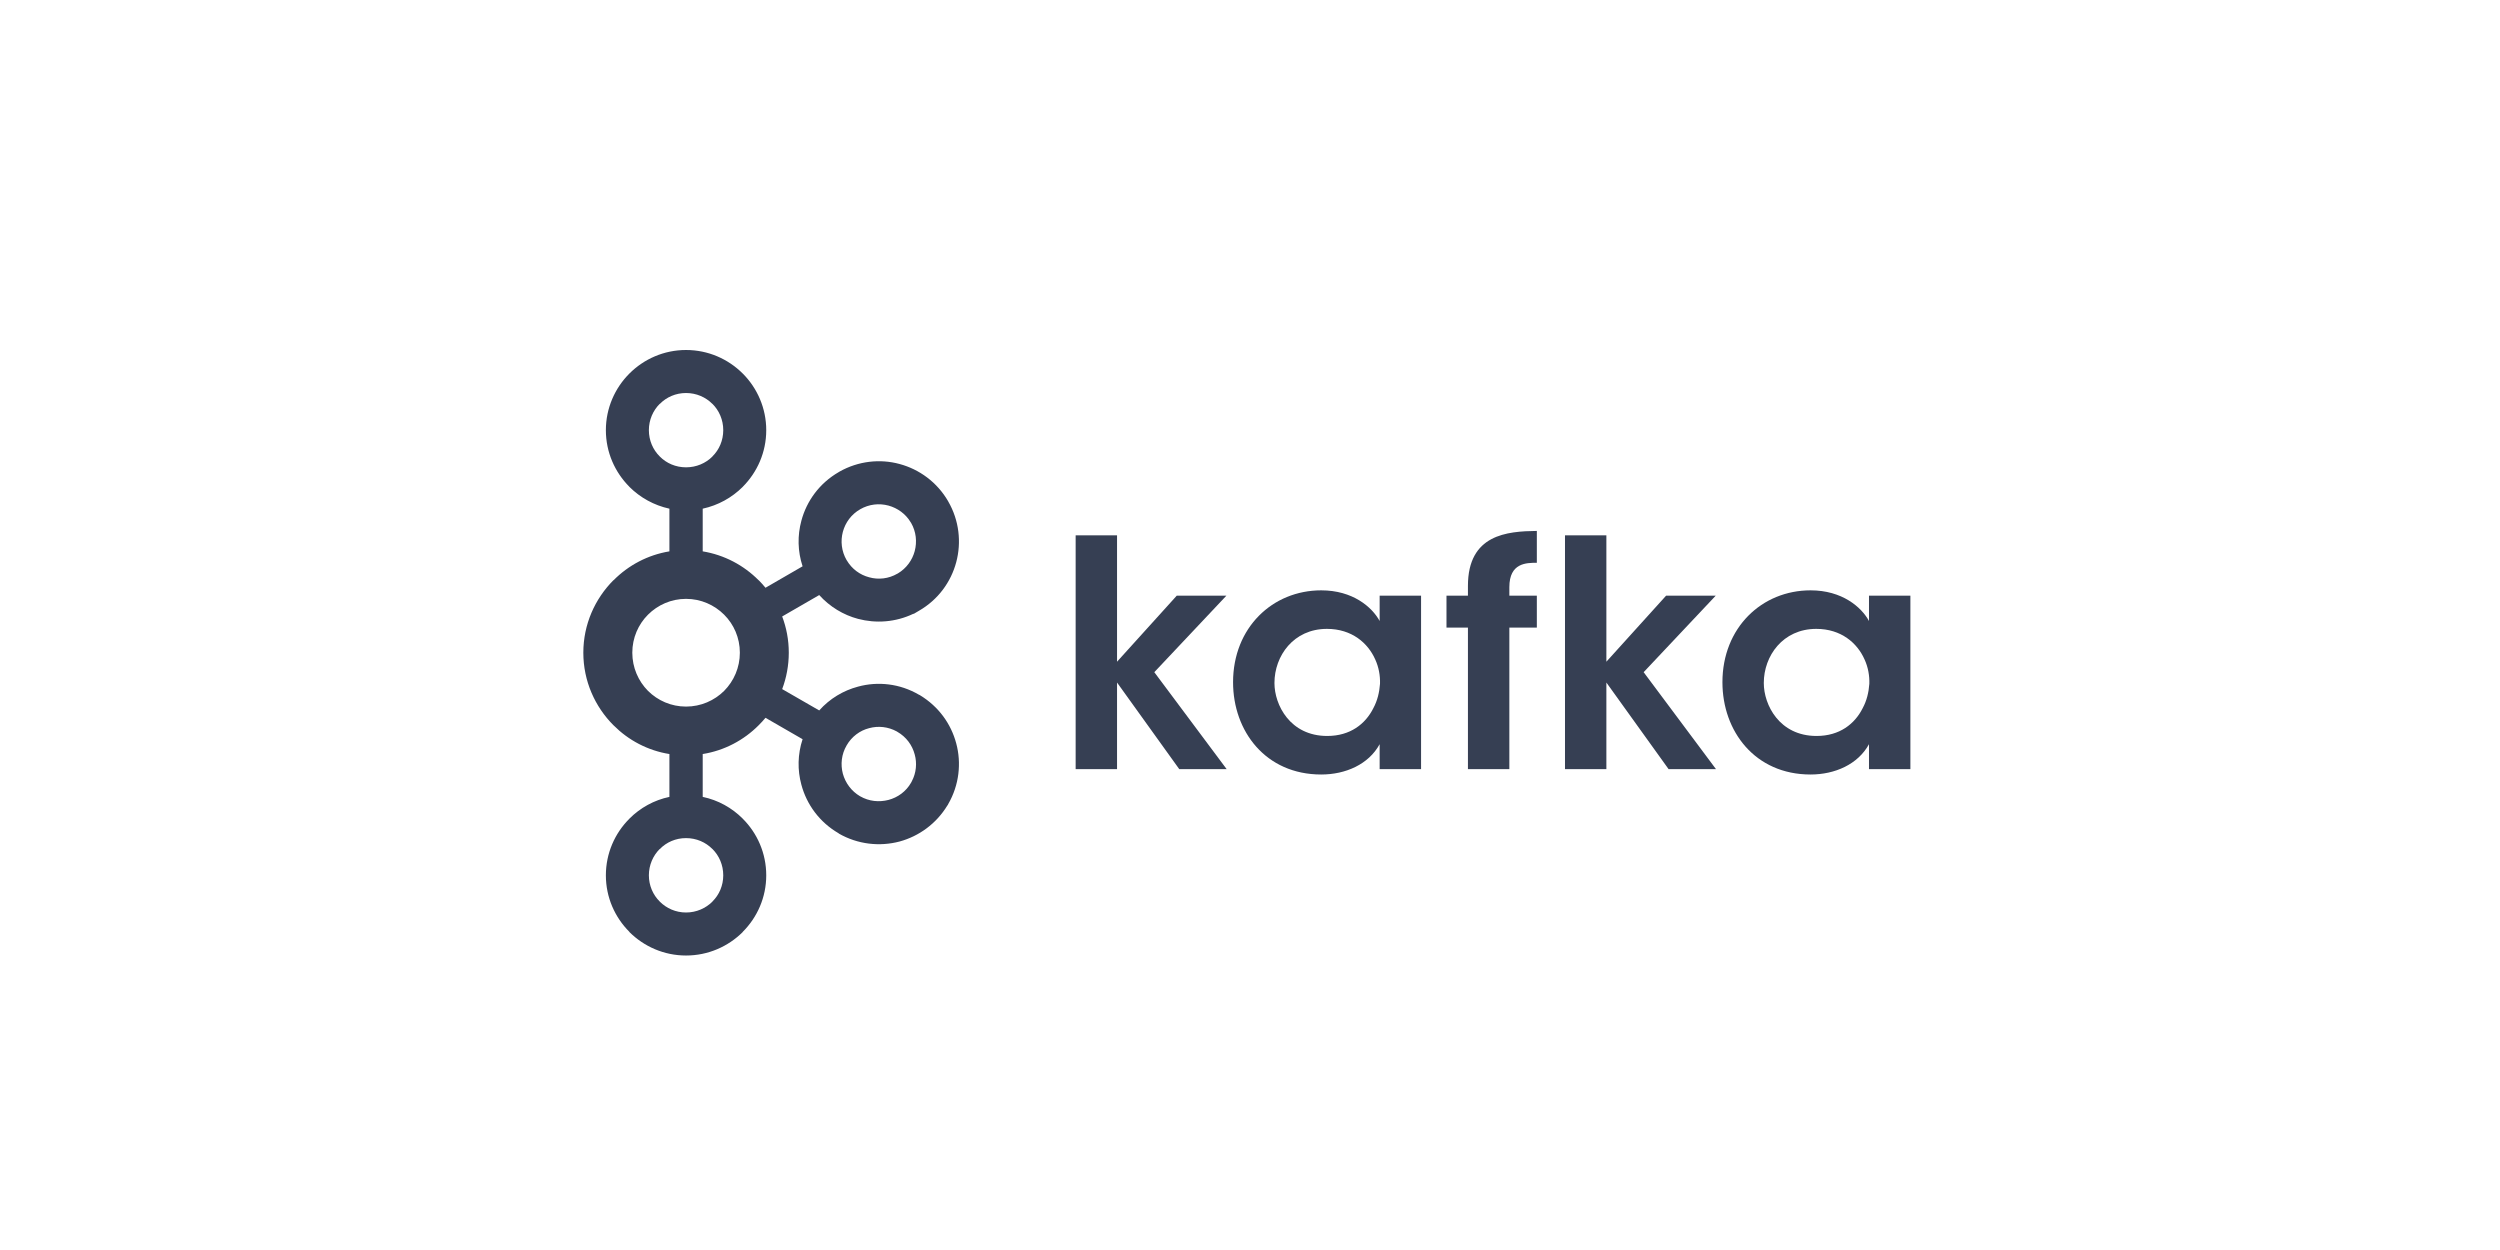
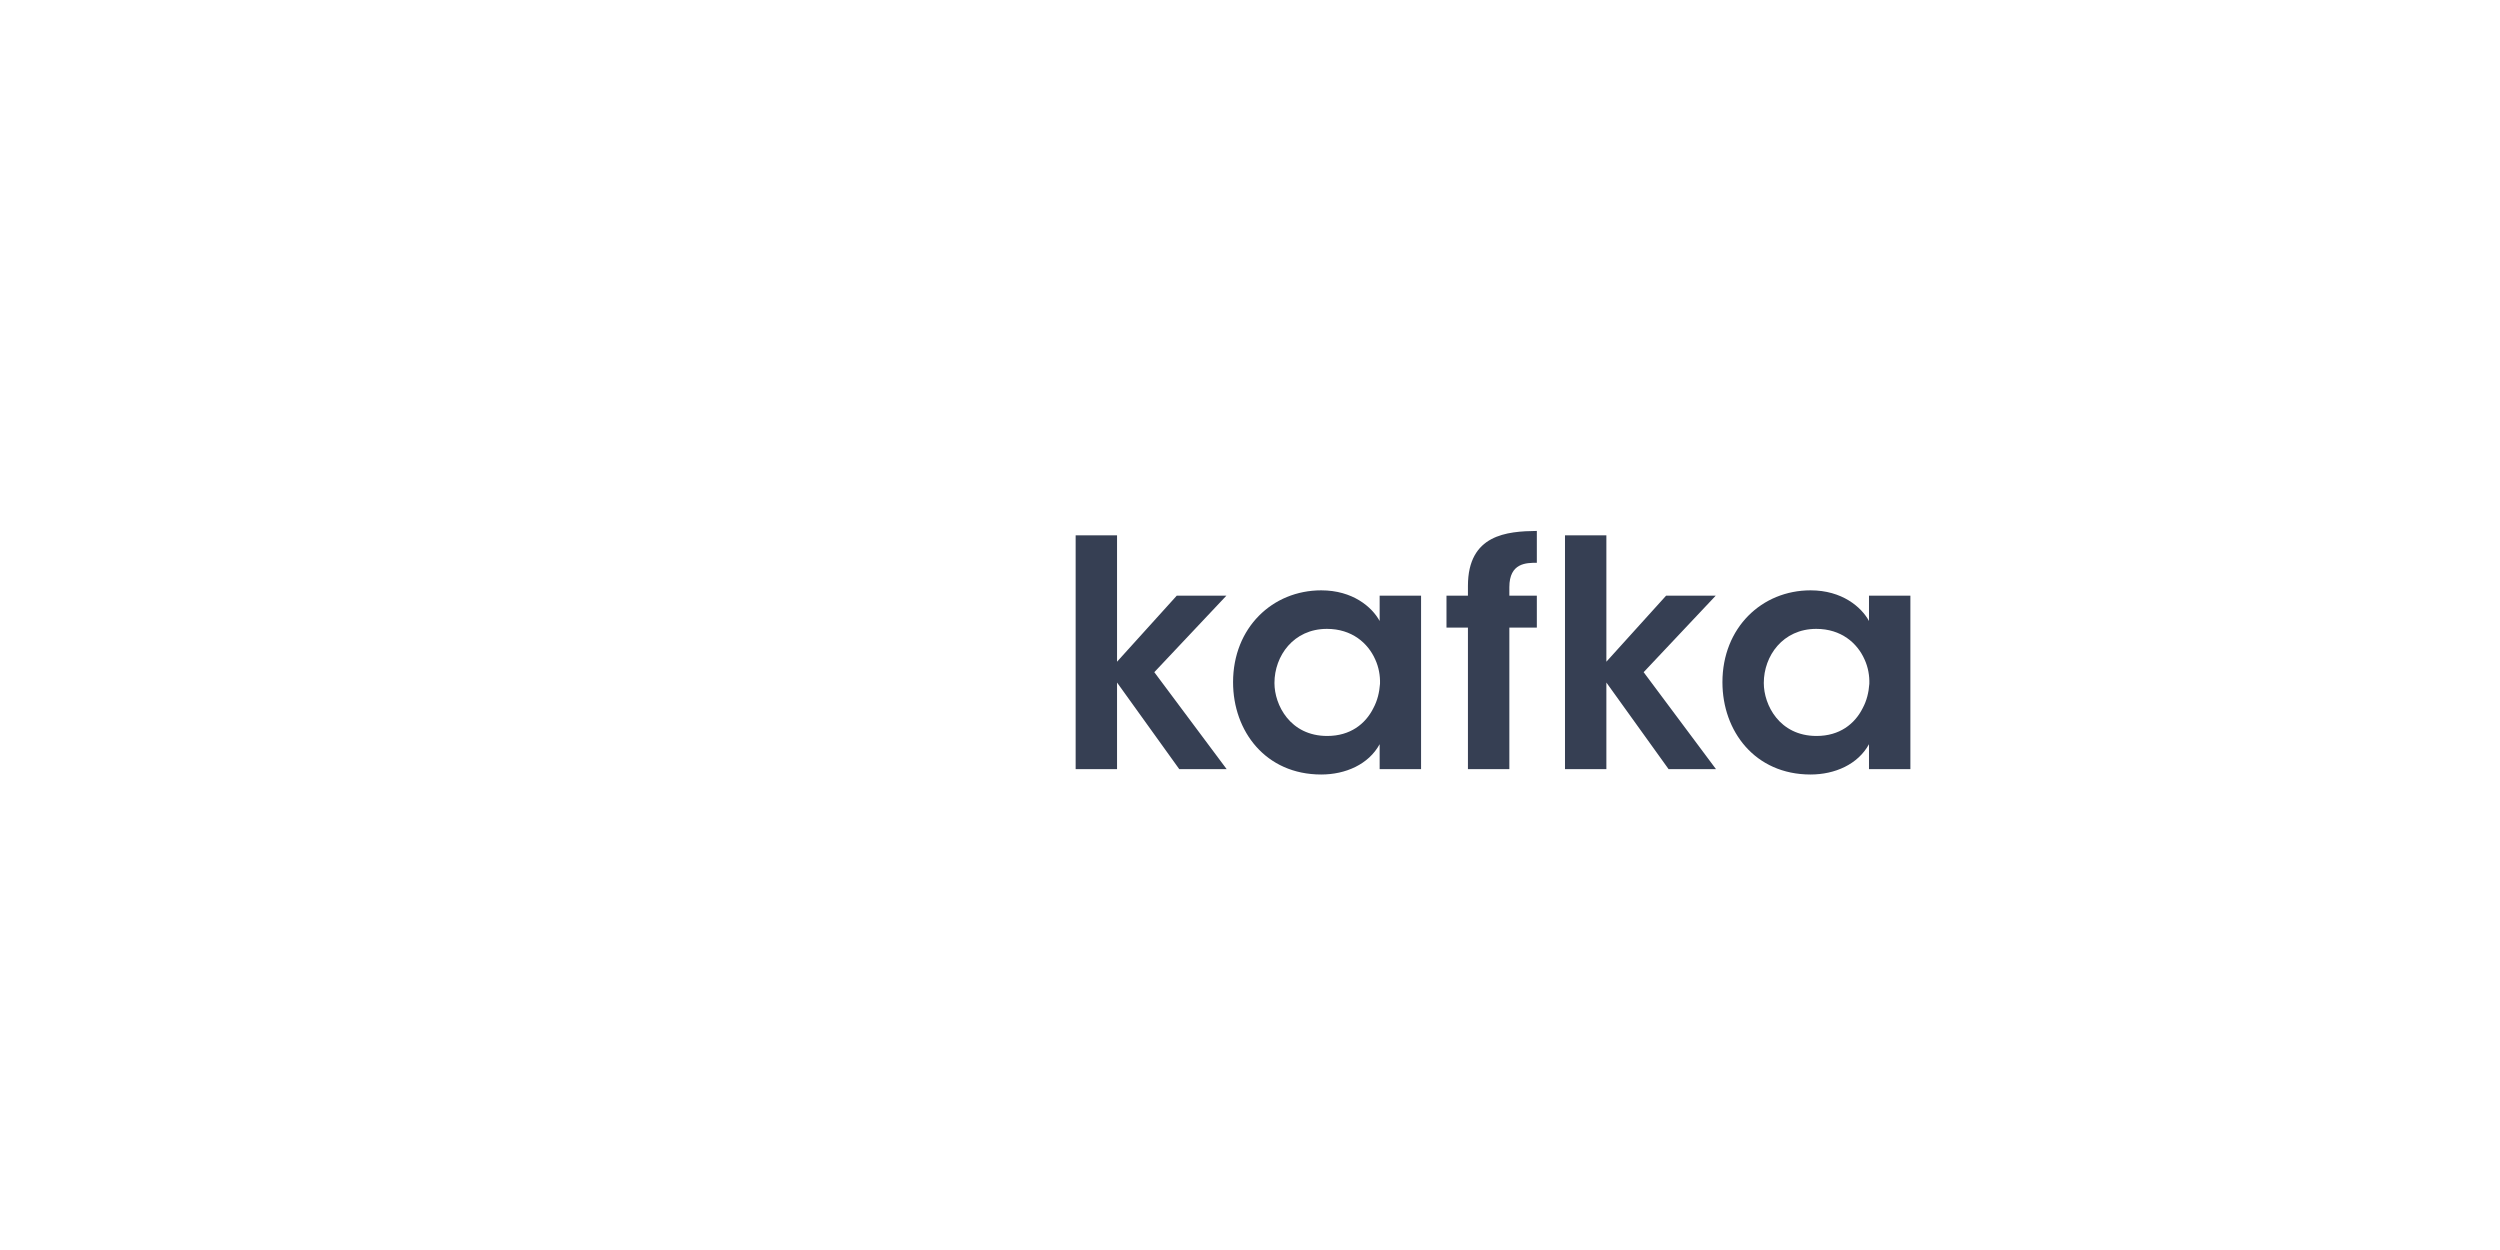
<svg xmlns="http://www.w3.org/2000/svg" width="300" height="150" viewBox="0 0 300 150" fill="none">
-   <path d="M85.485 48.465C84.681 47.659 83.566 47.162 82.323 47.162C81.083 47.162 79.977 47.659 79.183 48.465H79.163C78.362 49.267 77.865 50.385 77.865 51.62C77.865 52.862 78.362 53.974 79.163 54.767L79.183 54.789C79.977 55.589 81.083 56.079 82.323 56.079C83.566 56.079 84.681 55.589 85.485 54.789L85.494 54.767C86.299 53.974 86.79 52.862 86.79 51.62C86.79 50.385 86.299 49.267 85.494 48.465H85.485ZM82.323 109.5C83.566 109.5 84.681 108.994 85.485 108.202L85.494 108.178C86.299 107.388 86.79 106.27 86.79 105.041C86.79 103.798 86.299 102.686 85.494 101.88H85.485C84.681 101.066 83.566 100.573 82.323 100.573C81.083 100.573 79.977 101.066 79.183 101.88H79.163C78.362 102.686 77.865 103.798 77.865 105.041C77.865 106.27 78.362 107.388 79.163 108.178L79.183 108.202C79.977 108.994 81.083 109.5 82.323 109.5ZM106.616 95.991C107.72 95.701 108.72 94.992 109.331 93.92L109.413 93.763C109.956 92.748 110.055 91.574 109.765 90.533C109.472 89.421 108.756 88.434 107.686 87.82L107.623 87.778C106.58 87.206 105.394 87.081 104.303 87.378C103.194 87.655 102.198 88.393 101.591 89.456C100.976 90.512 100.848 91.727 101.142 92.844C101.446 93.943 102.157 94.937 103.22 95.558H103.226C104.292 96.17 105.497 96.28 106.616 95.991ZM86.897 73.762C85.726 72.594 84.111 71.863 82.323 71.863C80.538 71.863 78.927 72.594 77.759 73.762C76.595 74.928 75.877 76.536 75.877 78.323C75.877 80.111 76.595 81.726 77.759 82.905C78.927 84.066 80.538 84.79 82.323 84.79C84.111 84.79 85.726 84.066 86.897 82.905C88.064 81.726 88.782 80.111 88.782 78.323C88.782 76.536 88.064 74.928 86.897 73.762ZM84.325 66.163C86.92 66.59 89.25 67.833 91.031 69.627H91.044C91.328 69.909 91.603 70.221 91.86 70.531L96.311 67.956C95.713 66.148 95.685 64.257 96.166 62.483C96.801 60.109 98.34 57.983 100.648 56.652L100.723 56.604C103.006 55.313 105.601 55.043 107.943 55.678C110.315 56.314 112.454 57.86 113.786 60.164V60.172C115.112 62.463 115.38 65.093 114.748 67.46C114.117 69.834 112.572 71.974 110.266 73.298L109.658 73.657H109.597C107.464 74.672 105.119 74.832 102.966 74.264C101.198 73.796 99.576 72.808 98.306 71.408L93.861 73.976C94.372 75.327 94.654 76.784 94.654 78.323C94.654 79.855 94.372 81.333 93.861 82.692L98.306 85.252C99.576 83.83 101.198 82.865 102.966 82.395C105.339 81.747 107.968 82.022 110.266 83.362L110.414 83.43V83.438C112.634 84.784 114.124 86.861 114.748 89.207C115.38 91.56 115.112 94.192 113.786 96.488L113.706 96.648L113.696 96.635C112.365 98.848 110.266 100.348 107.95 100.982C105.574 101.609 102.943 101.341 100.648 100.021V100.003C98.34 98.669 96.801 96.539 96.166 94.169C95.685 92.403 95.713 90.512 96.311 88.704L91.86 86.136C91.603 86.446 91.328 86.744 91.044 87.026L91.031 87.04C89.25 88.828 86.92 90.07 84.325 90.484V95.627C86.174 96.013 87.83 96.938 89.126 98.236L89.134 98.249C90.872 99.98 91.949 102.391 91.949 105.041C91.949 107.683 90.872 110.08 89.134 111.819L89.126 111.846C87.376 113.585 84.974 114.662 82.323 114.662C79.687 114.662 77.279 113.585 75.531 111.846H75.525V111.819C73.784 110.08 72.705 107.683 72.705 105.041C72.705 102.391 73.784 99.98 75.525 98.249V98.236H75.531C76.828 96.938 78.487 96.013 80.329 95.627V90.484C77.734 90.07 75.408 88.828 73.63 87.04L73.611 87.026C71.391 84.797 70 81.726 70 78.323C70 74.928 71.391 71.856 73.611 69.627H73.63C75.408 67.833 77.734 66.59 80.329 66.163V61.041C78.487 60.641 76.828 59.717 75.531 58.426H75.525V58.412C73.784 56.666 72.705 54.271 72.705 51.62C72.705 48.984 73.784 46.568 75.525 44.829L75.531 44.822C77.279 43.076 79.687 42 82.323 42C84.974 42 87.376 43.076 89.126 44.822V44.829H89.134C90.872 46.568 91.949 48.984 91.949 51.62C91.949 54.271 90.872 56.666 89.134 58.412L89.126 58.426C87.83 59.717 86.174 60.641 84.325 61.041V66.163ZM109.331 62.746L109.292 62.69C108.679 61.656 107.699 60.966 106.616 60.669C105.497 60.371 104.292 60.496 103.22 61.111H103.226C102.157 61.718 101.441 62.711 101.142 63.823C100.848 64.927 100.976 66.148 101.591 67.211L101.612 67.239C102.228 68.288 103.208 68.992 104.303 69.275C105.403 69.587 106.629 69.455 107.686 68.84L107.743 68.812C108.783 68.191 109.476 67.211 109.765 66.135C110.059 65.023 109.942 63.809 109.331 62.746Z" fill="#363F53" />
-   <path d="M129.078 64.243H134.045V79.406L141.209 71.483H147.165L138.517 80.662L147.2 92.298H141.513L134.045 81.904V92.298H129.078V64.243ZM152.935 81.98C152.935 84.562 154.792 88.316 159.266 88.316C162.035 88.316 163.857 86.873 164.801 84.983C165.296 84.065 165.524 83.084 165.601 82.063C165.635 81.076 165.448 80.049 165.029 79.137C164.158 77.17 162.225 75.465 159.229 75.465C155.212 75.465 152.935 78.722 152.935 81.946V81.98ZM170.528 92.298H165.558V89.303C164.236 91.725 161.467 92.941 158.546 92.941C151.872 92.941 147.968 87.743 147.968 81.87C147.968 75.313 152.707 70.841 158.546 70.841C162.337 70.841 164.649 72.85 165.558 74.52V71.483H170.528V92.298ZM176.152 75.313H173.578V71.483H176.152V70.31C176.152 64.125 180.855 63.752 184.421 63.711V67.534C183.167 67.534 181.122 67.534 181.122 70.46V71.483H184.421V75.313H181.122V92.298H176.152V75.313ZM187.799 64.243H192.765V79.406L199.93 71.483H205.885L197.238 80.662L205.92 92.298H200.232L192.765 81.904V92.298H187.799V64.243ZM211.656 81.98C211.656 84.562 213.512 88.316 217.987 88.316C220.752 88.316 222.574 86.873 223.52 84.983C224.016 84.065 224.245 83.084 224.32 82.063C224.354 81.076 224.168 80.049 223.747 79.137C222.878 77.17 220.945 75.465 217.95 75.465C213.933 75.465 211.656 78.722 211.656 81.946V81.98ZM229.247 92.298H224.279V89.303C222.953 91.725 220.186 92.941 217.267 92.941C210.593 92.941 206.692 87.743 206.692 81.87C206.692 75.313 211.429 70.841 217.267 70.841C221.056 70.841 223.37 72.85 224.279 74.52V71.483H229.247V92.298Z" fill="#363F53" />
+   <path d="M129.078 64.243H134.045V79.406L141.209 71.483H147.165L138.517 80.662L147.2 92.298H141.513L134.045 81.904V92.298H129.078V64.243ZM152.935 81.98C152.935 84.562 154.792 88.316 159.266 88.316C162.035 88.316 163.857 86.873 164.801 84.983C165.296 84.065 165.524 83.084 165.601 82.063C165.635 81.076 165.448 80.049 165.029 79.137C164.158 77.17 162.225 75.465 159.229 75.465C155.212 75.465 152.935 78.722 152.935 81.946V81.98ZM170.528 92.298H165.558V89.303C164.236 91.725 161.467 92.941 158.546 92.941C151.872 92.941 147.968 87.743 147.968 81.87C147.968 75.313 152.707 70.841 158.546 70.841C162.337 70.841 164.649 72.85 165.558 74.52V71.483H170.528V92.298ZM176.152 75.313H173.578V71.483H176.152V70.31C176.152 64.125 180.855 63.752 184.421 63.711V67.534C183.167 67.534 181.122 67.534 181.122 70.46V71.483H184.421V75.313H181.122V92.298H176.152V75.313ZM187.799 64.243H192.765V79.406L199.93 71.483H205.885L197.238 80.662L205.92 92.298H200.232L192.765 81.904V92.298H187.799V64.243M211.656 81.98C211.656 84.562 213.512 88.316 217.987 88.316C220.752 88.316 222.574 86.873 223.52 84.983C224.016 84.065 224.245 83.084 224.32 82.063C224.354 81.076 224.168 80.049 223.747 79.137C222.878 77.17 220.945 75.465 217.95 75.465C213.933 75.465 211.656 78.722 211.656 81.946V81.98ZM229.247 92.298H224.279V89.303C222.953 91.725 220.186 92.941 217.267 92.941C210.593 92.941 206.692 87.743 206.692 81.87C206.692 75.313 211.429 70.841 217.267 70.841C221.056 70.841 223.37 72.85 224.279 74.52V71.483H229.247V92.298Z" fill="#363F53" />
</svg>